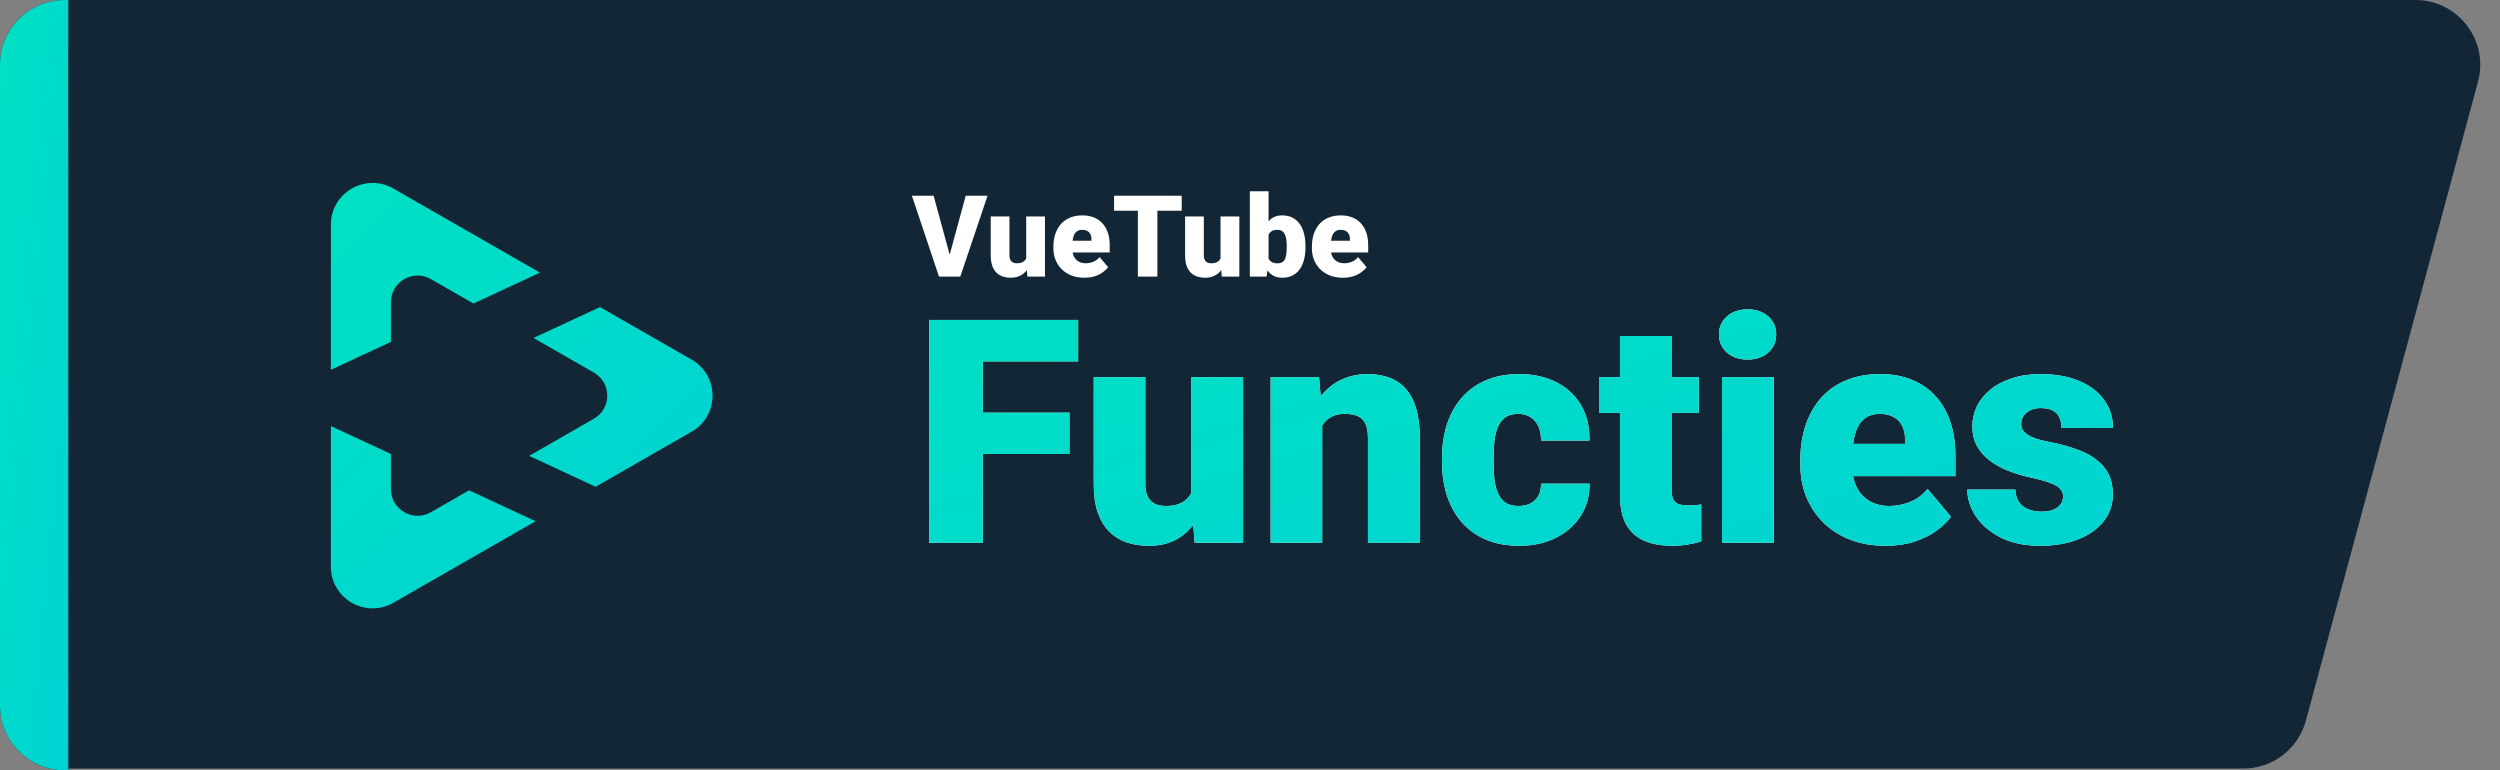
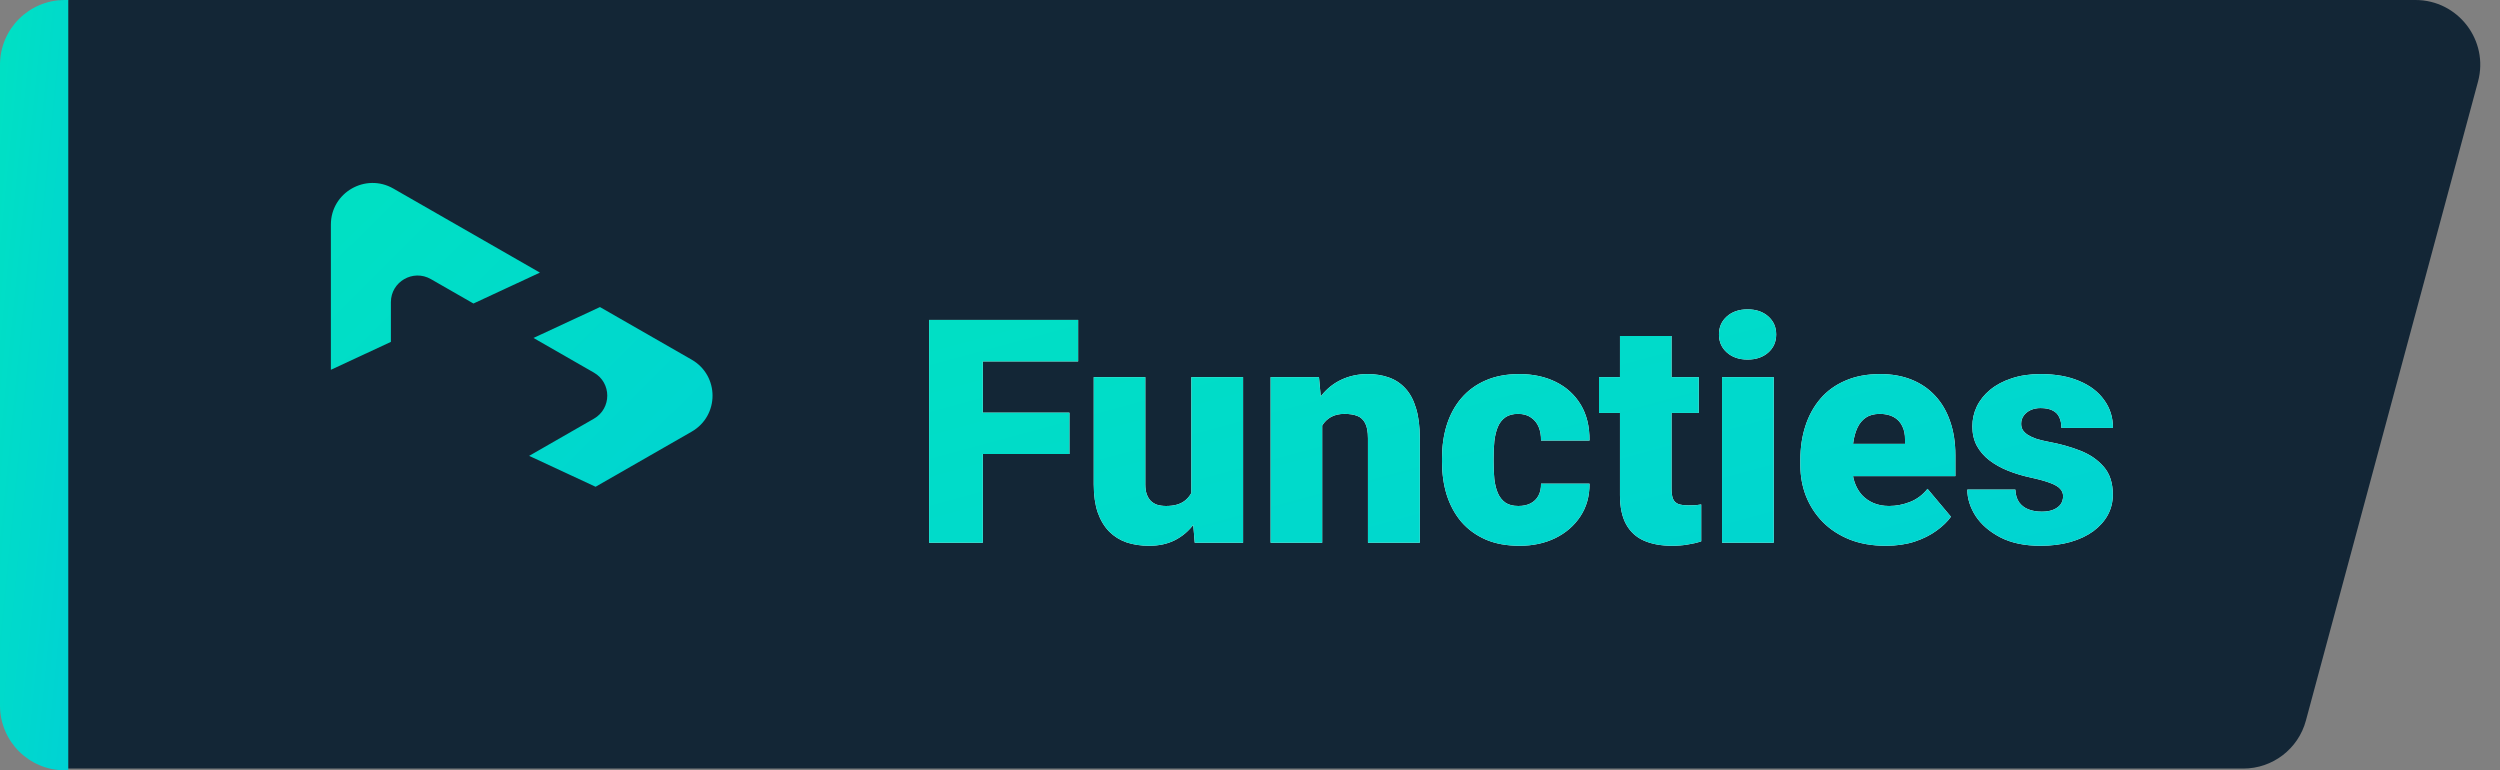
<svg xmlns="http://www.w3.org/2000/svg" width="1428" height="440" fill="none" viewBox="0 0 1428 440">
  <rect x="0" y="0" width="1428" height="440" fill="#808080" stroke="none" />
  <path fill="#132636" d="M3 37C3 16.566 19.566 0 40 0H1379.71C1404.06 0 1421.77 23.113 1415.44 46.624L1317.12 411.624C1312.77 427.776 1298.12 439 1281.39 439H40C19.566 439 3 422.435 3 402V37Z" />
-   <path fill="#132636" d="M0 37C0 16.566 16.566 0 37 0H39V440H37C16.566 440 0 423.435 0 403V37Z" />
  <path fill="url(#paint0_linear_230_54)" d="M0 37C0 16.566 16.566 0 37 0H39V440H37C16.566 440 0 423.435 0 403V37Z" />
  <path fill="url(#paint1_linear_230_54)" d="M339.24 239.163C349.416 233.319 349.415 218.678 339.238 212.836L304.727 193.042L342.697 175.39L395.065 205.427C410.978 214.555 410.978 237.445 395.065 246.573L340.201 278.042L302.231 260.39L339.24 239.163Z" />
-   <path fill="url(#paint2_linear_230_54)" d="M223.282 259.304V279.416C223.287 291.095 235.961 298.401 246.117 292.576L267.934 280.062L305.904 297.714L224.679 344.303C208.808 353.406 189 341.985 189 323.73L189 243.366L223.282 259.304Z" />
  <path fill="url(#paint3_linear_230_54)" d="M308.401 155.718L270.431 173.37L246.103 159.416C235.948 153.604 223.282 160.913 223.282 172.59V195.289L189 211.226L189 128.27C189 110.015 208.808 98.594 224.679 107.697L308.401 155.718Z" />
-   <path fill="#fff" d="M542.011 147.114L551.627 111.789H564.101L548.517 158H540.456L542.011 147.114ZM533.283 111.789L542.899 147.114L544.518 158H536.361L520.873 111.789H533.283ZM586.159 149.653V123.659H596.886V158H586.857L586.159 149.653ZM587.174 142.67L589.967 142.607C589.967 144.913 589.692 147.05 589.142 149.018C588.592 150.965 587.777 152.657 586.698 154.096C585.64 155.535 584.328 156.656 582.763 157.46C581.218 158.243 579.43 158.635 577.399 158.635C575.706 158.635 574.151 158.402 572.733 157.937C571.337 157.45 570.131 156.699 569.115 155.683C568.1 154.646 567.306 153.324 566.735 151.716C566.185 150.087 565.91 148.14 565.91 145.876V123.659H576.605V145.939C576.605 146.701 576.701 147.357 576.891 147.907C577.082 148.457 577.357 148.923 577.716 149.304C578.076 149.663 578.52 149.938 579.049 150.129C579.599 150.298 580.224 150.383 580.922 150.383C582.53 150.383 583.789 150.044 584.699 149.367C585.609 148.69 586.243 147.77 586.603 146.606C586.984 145.442 587.174 144.13 587.174 142.67ZM619.42 158.635C616.627 158.635 614.131 158.201 611.93 157.333C609.73 156.445 607.868 155.228 606.344 153.684C604.842 152.139 603.689 150.362 602.885 148.352C602.102 146.341 601.71 144.215 601.71 141.972V140.766C601.71 138.248 602.06 135.921 602.758 133.784C603.456 131.625 604.493 129.742 605.868 128.134C607.243 126.526 608.968 125.278 611.042 124.389C613.115 123.479 615.527 123.024 618.278 123.024C620.711 123.024 622.89 123.416 624.816 124.199C626.741 124.982 628.371 126.103 629.704 127.563C631.058 129.023 632.084 130.79 632.782 132.863C633.502 134.937 633.861 137.264 633.861 139.846V144.194H605.805V137.497H623.419V136.672C623.441 135.529 623.24 134.556 622.816 133.752C622.414 132.948 621.822 132.334 621.039 131.911C620.256 131.488 619.304 131.276 618.183 131.276C617.019 131.276 616.056 131.53 615.294 132.038C614.554 132.546 613.972 133.244 613.549 134.133C613.147 135 612.861 136.005 612.692 137.148C612.523 138.291 612.438 139.497 612.438 140.766V141.972C612.438 143.242 612.607 144.395 612.946 145.432C613.306 146.468 613.813 147.357 614.469 148.098C615.146 148.817 615.95 149.378 616.881 149.78C617.833 150.182 618.913 150.383 620.119 150.383C621.579 150.383 623.017 150.108 624.435 149.558C625.853 149.007 627.069 148.098 628.085 146.828L632.941 152.604C632.243 153.599 631.248 154.562 629.958 155.493C628.688 156.424 627.165 157.185 625.387 157.778C623.61 158.349 621.621 158.635 619.42 158.635ZM661.093 111.789V158H649.953V111.789H661.093ZM674.994 111.789V120.39H636.369V111.789H674.994ZM697.179 149.653V123.659H707.907V158H697.877L697.179 149.653ZM698.195 142.67L700.988 142.607C700.988 144.913 700.713 147.05 700.163 149.018C699.612 150.965 698.798 152.657 697.719 154.096C696.661 155.535 695.349 156.656 693.783 157.46C692.239 158.243 690.451 158.635 688.419 158.635C686.727 158.635 685.172 158.402 683.754 157.937C682.357 157.45 681.151 156.699 680.136 155.683C679.12 154.646 678.327 153.324 677.755 151.716C677.205 150.087 676.93 148.14 676.93 145.876V123.659H687.626V145.939C687.626 146.701 687.721 147.357 687.912 147.907C688.102 148.457 688.377 148.923 688.737 149.304C689.097 149.663 689.541 149.938 690.07 150.129C690.62 150.298 691.244 150.383 691.942 150.383C693.55 150.383 694.809 150.044 695.719 149.367C696.629 148.69 697.264 147.77 697.624 146.606C698.004 145.442 698.195 144.13 698.195 142.67ZM713.905 109.25H724.601V149.558L723.49 158H713.905V109.25ZM745.675 140.449V141.115C745.675 143.718 745.411 146.088 744.882 148.225C744.353 150.362 743.538 152.213 742.438 153.779C741.338 155.323 739.952 156.519 738.28 157.365C736.609 158.212 734.63 158.635 732.345 158.635C730.272 158.635 728.494 158.19 727.013 157.302C725.532 156.392 724.294 155.144 723.3 153.557C722.305 151.949 721.501 150.097 720.888 148.002C720.274 145.887 719.787 143.623 719.428 141.21V140.417C719.787 138.026 720.274 135.783 720.888 133.688C721.501 131.573 722.305 129.721 723.3 128.134C724.294 126.526 725.521 125.278 726.981 124.389C728.463 123.479 730.229 123.024 732.282 123.024C734.588 123.024 736.577 123.458 738.249 124.326C739.941 125.193 741.338 126.41 742.438 127.976C743.538 129.541 744.353 131.382 744.882 133.498C745.411 135.614 745.675 137.931 745.675 140.449ZM734.979 141.115V140.449C734.979 139.2 734.905 138.026 734.757 136.926C734.609 135.826 734.345 134.852 733.964 134.006C733.583 133.16 733.043 132.493 732.345 132.006C731.647 131.52 730.737 131.276 729.616 131.276C728.473 131.276 727.51 131.467 726.728 131.848C725.966 132.229 725.352 132.779 724.887 133.498C724.442 134.196 724.125 135.064 723.935 136.101C723.744 137.116 723.66 138.269 723.681 139.56V142.067C723.638 143.824 723.797 145.326 724.157 146.574C724.516 147.823 725.141 148.775 726.029 149.431C726.918 150.087 728.135 150.415 729.679 150.415C730.822 150.415 731.742 150.192 732.44 149.748C733.16 149.304 733.699 148.669 734.059 147.844C734.419 147.019 734.662 146.035 734.789 144.892C734.916 143.75 734.979 142.491 734.979 141.115ZM767.067 158.635C764.274 158.635 761.777 158.201 759.577 157.333C757.376 156.445 755.514 155.228 753.991 153.684C752.488 152.139 751.335 150.362 750.531 148.352C749.748 146.341 749.357 144.215 749.357 141.972V140.766C749.357 138.248 749.706 135.921 750.404 133.784C751.103 131.625 752.139 129.742 753.515 128.134C754.89 126.526 756.614 125.278 758.688 124.389C760.762 123.479 763.174 123.024 765.924 123.024C768.358 123.024 770.537 123.416 772.462 124.199C774.388 124.982 776.017 126.103 777.35 127.563C778.704 129.023 779.73 130.79 780.429 132.863C781.148 134.937 781.508 137.264 781.508 139.846V144.194H753.451V137.497H771.066V136.672C771.087 135.529 770.886 134.556 770.463 133.752C770.061 132.948 769.468 132.334 768.686 131.911C767.903 131.488 766.951 131.276 765.829 131.276C764.665 131.276 763.703 131.53 762.941 132.038C762.2 132.546 761.618 133.244 761.195 134.133C760.793 135 760.508 136.005 760.338 137.148C760.169 138.291 760.084 139.497 760.084 140.766V141.972C760.084 143.242 760.254 144.395 760.592 145.432C760.952 146.468 761.46 147.357 762.116 148.098C762.793 148.817 763.597 149.378 764.528 149.78C765.48 150.182 766.559 150.383 767.765 150.383C769.225 150.383 770.664 150.108 772.082 149.558C773.499 149.007 774.716 148.098 775.731 146.828L780.587 152.604C779.889 153.599 778.895 154.562 777.604 155.493C776.334 156.424 774.811 157.185 773.034 157.778C771.256 158.349 769.267 158.635 767.067 158.635Z" />
  <path fill="#fff" d="M561.38 182.742V310H530.702V182.742H561.38ZM610.85 235.708V259.307H552.64V235.708H610.85ZM615.832 182.742V206.428H552.64V182.742H615.832ZM680.509 287.013V215.431H710.051V310H682.432L680.509 287.013ZM683.306 267.785L690.998 267.61C690.998 273.961 690.24 279.846 688.725 285.265C687.21 290.626 684.967 295.287 681.995 299.25C679.082 303.212 675.469 306.3 671.157 308.514C666.904 310.67 661.98 311.748 656.386 311.748C651.725 311.748 647.442 311.107 643.538 309.825C639.692 308.485 636.371 306.417 633.574 303.62C630.777 300.764 628.592 297.123 627.019 292.694C625.504 288.208 624.747 282.847 624.747 276.612V215.431H654.201V276.787C654.201 278.885 654.463 280.691 654.988 282.206C655.512 283.721 656.27 285.003 657.26 286.052C658.251 287.042 659.474 287.8 660.931 288.324C662.446 288.79 664.165 289.023 666.088 289.023C670.516 289.023 673.983 288.091 676.489 286.227C678.994 284.362 680.742 281.827 681.733 278.623C682.782 275.418 683.306 271.805 683.306 267.785ZM755.238 235.621V310H725.784V215.431H753.403L755.238 235.621ZM751.742 259.481L744.837 259.656C744.837 252.431 745.711 245.992 747.459 240.34C749.208 234.63 751.684 229.794 754.889 225.832C758.093 221.869 761.91 218.868 766.338 216.829C770.825 214.731 775.807 213.683 781.284 213.683C785.654 213.683 789.646 214.324 793.258 215.605C796.929 216.887 800.076 218.956 802.698 221.811C805.378 224.666 807.417 228.454 808.816 233.173C810.273 237.835 811.001 243.603 811.001 250.479V310H781.372V250.392C781.372 246.604 780.847 243.72 779.798 241.739C778.75 239.699 777.235 238.301 775.253 237.543C773.272 236.786 770.854 236.407 767.999 236.407C764.969 236.407 762.405 236.99 760.308 238.155C758.21 239.321 756.52 240.952 755.238 243.05C754.015 245.089 753.111 247.507 752.529 250.304C752.004 253.101 751.742 256.16 751.742 259.481ZM867.288 289.023C870.027 289.023 872.357 288.528 874.28 287.538C876.261 286.489 877.747 285.032 878.738 283.167C879.787 281.245 880.282 278.943 880.224 276.263H907.93C907.988 283.371 906.24 289.606 902.686 294.967C899.19 300.269 894.412 304.406 888.352 307.378C882.35 310.291 875.562 311.748 867.987 311.748C860.587 311.748 854.119 310.554 848.584 308.165C843.049 305.717 838.416 302.338 834.687 298.026C831.016 293.656 828.248 288.557 826.384 282.73C824.577 276.904 823.674 270.582 823.674 263.764V261.754C823.674 254.937 824.577 248.614 826.384 242.788C828.248 236.903 831.016 231.804 834.687 227.492C838.416 223.122 843.019 219.743 848.497 217.354C854.032 214.906 860.471 213.683 867.812 213.683C875.679 213.683 882.613 215.168 888.614 218.14C894.674 221.112 899.423 225.424 902.861 231.076C906.299 236.728 907.988 243.574 907.93 251.615H880.224C880.282 248.76 879.845 246.196 878.913 243.924C877.98 241.651 876.524 239.845 874.542 238.505C872.62 237.106 870.143 236.407 867.113 236.407C864.083 236.407 861.636 237.077 859.771 238.417C857.907 239.758 856.479 241.622 855.489 244.011C854.556 246.342 853.916 249.022 853.566 252.052C853.275 255.082 853.129 258.316 853.129 261.754V263.764C853.129 267.26 853.275 270.552 853.566 273.641C853.916 276.671 854.586 279.351 855.576 281.682C856.567 283.954 857.994 285.76 859.859 287.101C861.723 288.382 864.2 289.023 867.288 289.023ZM970.335 215.431V235.883H913.349V215.431H970.335ZM925.323 191.919H954.778V279.147C954.778 281.653 955.069 283.604 955.652 285.003C956.235 286.343 957.225 287.305 958.624 287.887C960.08 288.412 962.003 288.674 964.392 288.674C966.082 288.674 967.48 288.645 968.587 288.586C969.694 288.47 970.743 288.324 971.734 288.149V309.213C969.228 310.029 966.606 310.641 963.868 311.049C961.129 311.515 958.216 311.748 955.127 311.748C948.834 311.748 943.445 310.757 938.958 308.776C934.53 306.795 931.15 303.678 928.819 299.424C926.489 295.171 925.323 289.635 925.323 282.818V191.919ZM1013.16 215.431V310H983.621V215.431H1013.16ZM981.873 191.045C981.873 186.85 983.388 183.412 986.417 180.732C989.447 178.052 993.381 176.711 998.217 176.711C1003.05 176.711 1006.99 178.052 1010.02 180.732C1013.05 183.412 1014.56 186.85 1014.56 191.045C1014.56 195.241 1013.05 198.679 1010.02 201.359C1006.99 204.039 1003.05 205.379 998.217 205.379C993.381 205.379 989.447 204.039 986.417 201.359C983.388 198.679 981.873 195.241 981.873 191.045ZM1077.14 311.748C1069.45 311.748 1062.57 310.554 1056.51 308.165C1050.45 305.717 1045.33 302.367 1041.13 298.113C1036.99 293.86 1033.82 288.965 1031.6 283.43C1029.45 277.894 1028.37 272.038 1028.37 265.862V262.541C1028.37 255.607 1029.33 249.197 1031.25 243.312C1033.18 237.369 1036.03 232.183 1039.82 227.754C1043.61 223.326 1048.36 219.888 1054.07 217.441C1059.78 214.935 1066.42 213.683 1073.99 213.683C1080.7 213.683 1086.7 214.761 1092 216.917C1097.3 219.072 1101.79 222.161 1105.46 226.181C1109.19 230.202 1112.01 235.067 1113.94 240.777C1115.92 246.488 1116.91 252.897 1116.91 260.006V271.98H1039.65V253.538H1088.15V251.266C1088.21 248.119 1087.66 245.439 1086.49 243.225C1085.39 241.01 1083.75 239.321 1081.6 238.155C1079.44 236.99 1076.82 236.407 1073.73 236.407C1070.53 236.407 1067.88 237.106 1065.78 238.505C1063.74 239.903 1062.14 241.826 1060.97 244.273C1059.86 246.662 1059.08 249.43 1058.61 252.577C1058.15 255.723 1057.91 259.044 1057.91 262.541V265.862C1057.91 269.358 1058.38 272.534 1059.31 275.389C1060.3 278.244 1061.7 280.691 1063.51 282.73C1065.37 284.712 1067.59 286.256 1070.15 287.363C1072.77 288.47 1075.74 289.023 1079.06 289.023C1083.08 289.023 1087.05 288.266 1090.95 286.751C1094.85 285.236 1098.21 282.73 1101 279.234L1114.37 295.142C1112.45 297.88 1109.71 300.531 1106.16 303.095C1102.66 305.659 1098.47 307.757 1093.57 309.388C1088.68 310.961 1083.2 311.748 1077.14 311.748ZM1178.44 283.43C1178.44 281.798 1177.89 280.4 1176.78 279.234C1175.73 278.011 1173.87 276.904 1171.19 275.913C1168.51 274.864 1164.75 273.815 1159.91 272.767C1155.31 271.776 1150.97 270.465 1146.89 268.833C1142.87 267.202 1139.34 265.221 1136.31 262.89C1133.28 260.559 1130.89 257.792 1129.15 254.587C1127.46 251.382 1126.61 247.711 1126.61 243.574C1126.61 239.554 1127.46 235.766 1129.15 232.212C1130.89 228.599 1133.43 225.424 1136.75 222.685C1140.13 219.888 1144.24 217.703 1149.07 216.13C1153.91 214.498 1159.42 213.683 1165.59 213.683C1174.1 213.683 1181.44 214.994 1187.62 217.616C1193.79 220.18 1198.54 223.792 1201.86 228.454C1205.24 233.057 1206.93 238.388 1206.93 244.448H1177.48C1177.48 242.059 1177.07 240.02 1176.26 238.33C1175.5 236.64 1174.25 235.358 1172.5 234.484C1170.75 233.552 1168.42 233.086 1165.5 233.086C1163.47 233.086 1161.6 233.465 1159.91 234.222C1158.28 234.98 1156.97 236.028 1155.98 237.369C1154.99 238.709 1154.49 240.282 1154.49 242.088C1154.49 243.37 1154.78 244.536 1155.37 245.584C1156.01 246.575 1156.97 247.507 1158.25 248.381C1159.53 249.197 1161.16 249.955 1163.15 250.654C1165.13 251.295 1167.52 251.877 1170.31 252.402C1176.66 253.567 1182.61 255.228 1188.14 257.384C1193.68 259.54 1198.16 262.599 1201.6 266.561C1205.1 270.523 1206.85 275.855 1206.85 282.556C1206.85 286.751 1205.88 290.626 1203.96 294.18C1202.04 297.676 1199.27 300.764 1195.66 303.445C1192.05 306.067 1187.71 308.106 1182.64 309.563C1177.57 311.02 1171.86 311.748 1165.5 311.748C1156.47 311.748 1148.84 310.146 1142.61 306.941C1136.37 303.678 1131.65 299.599 1128.45 294.705C1125.3 289.752 1123.73 284.741 1123.73 279.671H1151.17C1151.29 282.585 1151.99 284.974 1153.27 286.838C1154.61 288.703 1156.39 290.072 1158.6 290.946C1160.81 291.82 1163.38 292.257 1166.29 292.257C1168.97 292.257 1171.19 291.879 1172.93 291.121C1174.74 290.364 1176.11 289.344 1177.04 288.062C1177.97 286.722 1178.44 285.178 1178.44 283.43Z" />
  <path fill="url(#paint4_linear_230_54)" d="M561.38 182.742V310H530.702V182.742H561.38ZM610.85 235.708V259.307H552.64V235.708H610.85ZM615.832 182.742V206.428H552.64V182.742H615.832ZM680.509 287.013V215.431H710.051V310H682.432L680.509 287.013ZM683.306 267.785L690.998 267.61C690.998 273.961 690.24 279.846 688.725 285.265C687.21 290.626 684.967 295.287 681.995 299.25C679.082 303.212 675.469 306.3 671.157 308.514C666.904 310.67 661.98 311.748 656.386 311.748C651.725 311.748 647.442 311.107 643.538 309.825C639.692 308.485 636.371 306.417 633.574 303.62C630.777 300.764 628.592 297.123 627.019 292.694C625.504 288.208 624.747 282.847 624.747 276.612V215.431H654.201V276.787C654.201 278.885 654.463 280.691 654.988 282.206C655.512 283.721 656.27 285.003 657.26 286.052C658.251 287.042 659.474 287.8 660.931 288.324C662.446 288.79 664.165 289.023 666.088 289.023C670.516 289.023 673.983 288.091 676.489 286.227C678.994 284.362 680.742 281.827 681.733 278.623C682.782 275.418 683.306 271.805 683.306 267.785ZM755.238 235.621V310H725.784V215.431H753.403L755.238 235.621ZM751.742 259.481L744.837 259.656C744.837 252.431 745.711 245.992 747.459 240.34C749.208 234.63 751.684 229.794 754.889 225.832C758.093 221.869 761.91 218.868 766.338 216.829C770.825 214.731 775.807 213.683 781.284 213.683C785.654 213.683 789.646 214.324 793.258 215.605C796.929 216.887 800.076 218.956 802.698 221.811C805.378 224.666 807.417 228.454 808.816 233.173C810.273 237.835 811.001 243.603 811.001 250.479V310H781.372V250.392C781.372 246.604 780.847 243.72 779.798 241.739C778.75 239.699 777.235 238.301 775.253 237.543C773.272 236.786 770.854 236.407 767.999 236.407C764.969 236.407 762.405 236.99 760.308 238.155C758.21 239.321 756.52 240.952 755.238 243.05C754.015 245.089 753.111 247.507 752.529 250.304C752.004 253.101 751.742 256.16 751.742 259.481ZM867.288 289.023C870.027 289.023 872.357 288.528 874.28 287.538C876.261 286.489 877.747 285.032 878.738 283.167C879.787 281.245 880.282 278.943 880.224 276.263H907.93C907.988 283.371 906.24 289.606 902.686 294.967C899.19 300.269 894.412 304.406 888.352 307.378C882.35 310.291 875.562 311.748 867.987 311.748C860.587 311.748 854.119 310.554 848.584 308.165C843.049 305.717 838.416 302.338 834.687 298.026C831.016 293.656 828.248 288.557 826.384 282.73C824.577 276.904 823.674 270.582 823.674 263.764V261.754C823.674 254.937 824.577 248.614 826.384 242.788C828.248 236.903 831.016 231.804 834.687 227.492C838.416 223.122 843.019 219.743 848.497 217.354C854.032 214.906 860.471 213.683 867.812 213.683C875.679 213.683 882.613 215.168 888.614 218.14C894.674 221.112 899.423 225.424 902.861 231.076C906.299 236.728 907.988 243.574 907.93 251.615H880.224C880.282 248.76 879.845 246.196 878.913 243.924C877.98 241.651 876.524 239.845 874.542 238.505C872.62 237.106 870.143 236.407 867.113 236.407C864.083 236.407 861.636 237.077 859.771 238.417C857.907 239.758 856.479 241.622 855.489 244.011C854.556 246.342 853.916 249.022 853.566 252.052C853.275 255.082 853.129 258.316 853.129 261.754V263.764C853.129 267.26 853.275 270.552 853.566 273.641C853.916 276.671 854.586 279.351 855.576 281.682C856.567 283.954 857.994 285.76 859.859 287.101C861.723 288.382 864.2 289.023 867.288 289.023ZM970.335 215.431V235.883H913.349V215.431H970.335ZM925.323 191.919H954.778V279.147C954.778 281.653 955.069 283.604 955.652 285.003C956.235 286.343 957.225 287.305 958.624 287.887C960.08 288.412 962.003 288.674 964.392 288.674C966.082 288.674 967.48 288.645 968.587 288.586C969.694 288.47 970.743 288.324 971.734 288.149V309.213C969.228 310.029 966.606 310.641 963.868 311.049C961.129 311.515 958.216 311.748 955.127 311.748C948.834 311.748 943.445 310.757 938.958 308.776C934.53 306.795 931.15 303.678 928.819 299.424C926.489 295.171 925.323 289.635 925.323 282.818V191.919ZM1013.16 215.431V310H983.621V215.431H1013.16ZM981.873 191.045C981.873 186.85 983.388 183.412 986.417 180.732C989.447 178.052 993.381 176.711 998.217 176.711C1003.05 176.711 1006.99 178.052 1010.02 180.732C1013.05 183.412 1014.56 186.85 1014.56 191.045C1014.56 195.241 1013.05 198.679 1010.02 201.359C1006.99 204.039 1003.05 205.379 998.217 205.379C993.381 205.379 989.447 204.039 986.417 201.359C983.388 198.679 981.873 195.241 981.873 191.045ZM1077.14 311.748C1069.45 311.748 1062.57 310.554 1056.51 308.165C1050.45 305.717 1045.33 302.367 1041.13 298.113C1036.99 293.86 1033.82 288.965 1031.6 283.43C1029.45 277.894 1028.37 272.038 1028.37 265.862V262.541C1028.37 255.607 1029.33 249.197 1031.25 243.312C1033.18 237.369 1036.03 232.183 1039.82 227.754C1043.61 223.326 1048.36 219.888 1054.07 217.441C1059.78 214.935 1066.42 213.683 1073.99 213.683C1080.7 213.683 1086.7 214.761 1092 216.917C1097.3 219.072 1101.79 222.161 1105.46 226.181C1109.19 230.202 1112.01 235.067 1113.94 240.777C1115.92 246.488 1116.91 252.897 1116.91 260.006V271.98H1039.65V253.538H1088.15V251.266C1088.21 248.119 1087.66 245.439 1086.49 243.225C1085.39 241.01 1083.75 239.321 1081.6 238.155C1079.44 236.99 1076.82 236.407 1073.73 236.407C1070.53 236.407 1067.88 237.106 1065.78 238.505C1063.74 239.903 1062.14 241.826 1060.97 244.273C1059.86 246.662 1059.08 249.43 1058.61 252.577C1058.15 255.723 1057.91 259.044 1057.91 262.541V265.862C1057.91 269.358 1058.38 272.534 1059.31 275.389C1060.3 278.244 1061.7 280.691 1063.51 282.73C1065.37 284.712 1067.59 286.256 1070.15 287.363C1072.77 288.47 1075.74 289.023 1079.06 289.023C1083.08 289.023 1087.05 288.266 1090.95 286.751C1094.85 285.236 1098.21 282.73 1101 279.234L1114.37 295.142C1112.45 297.88 1109.71 300.531 1106.16 303.095C1102.66 305.659 1098.47 307.757 1093.57 309.388C1088.68 310.961 1083.2 311.748 1077.14 311.748ZM1178.44 283.43C1178.44 281.798 1177.89 280.4 1176.78 279.234C1175.73 278.011 1173.87 276.904 1171.19 275.913C1168.51 274.864 1164.75 273.815 1159.91 272.767C1155.31 271.776 1150.97 270.465 1146.89 268.833C1142.87 267.202 1139.34 265.221 1136.31 262.89C1133.28 260.559 1130.89 257.792 1129.15 254.587C1127.46 251.382 1126.61 247.711 1126.61 243.574C1126.61 239.554 1127.46 235.766 1129.15 232.212C1130.89 228.599 1133.43 225.424 1136.75 222.685C1140.13 219.888 1144.24 217.703 1149.07 216.13C1153.91 214.498 1159.42 213.683 1165.59 213.683C1174.1 213.683 1181.44 214.994 1187.62 217.616C1193.79 220.18 1198.54 223.792 1201.86 228.454C1205.24 233.057 1206.93 238.388 1206.93 244.448H1177.48C1177.48 242.059 1177.07 240.02 1176.26 238.33C1175.5 236.64 1174.25 235.358 1172.5 234.484C1170.75 233.552 1168.42 233.086 1165.5 233.086C1163.47 233.086 1161.6 233.465 1159.91 234.222C1158.28 234.98 1156.97 236.028 1155.98 237.369C1154.99 238.709 1154.49 240.282 1154.49 242.088C1154.49 243.37 1154.78 244.536 1155.37 245.584C1156.01 246.575 1156.97 247.507 1158.25 248.381C1159.53 249.197 1161.16 249.955 1163.15 250.654C1165.13 251.295 1167.52 251.877 1170.31 252.402C1176.66 253.567 1182.61 255.228 1188.14 257.384C1193.68 259.54 1198.16 262.599 1201.6 266.561C1205.1 270.523 1206.85 275.855 1206.85 282.556C1206.85 286.751 1205.88 290.626 1203.96 294.18C1202.04 297.676 1199.27 300.764 1195.66 303.445C1192.05 306.067 1187.71 308.106 1182.64 309.563C1177.57 311.02 1171.86 311.748 1165.5 311.748C1156.47 311.748 1148.84 310.146 1142.61 306.941C1136.37 303.678 1131.65 299.599 1128.45 294.705C1125.3 289.752 1123.73 284.741 1123.73 279.671H1151.17C1151.29 282.585 1151.99 284.974 1153.27 286.838C1154.61 288.703 1156.39 290.072 1158.6 290.946C1160.81 291.82 1163.38 292.257 1166.29 292.257C1168.97 292.257 1171.19 291.879 1172.93 291.121C1174.74 290.364 1176.11 289.344 1177.04 288.062C1177.97 286.722 1178.44 285.178 1178.44 283.43Z" />
  <defs>
    <linearGradient id="paint0_linear_230_54" x1="0" x2="88.064" y1=".777" y2="9.505" gradientUnits="userSpaceOnUse">
      <stop stop-color="#00E1C3" />
      <stop offset="1" stop-color="#00D1D5" />
    </linearGradient>
    <linearGradient id="paint1_linear_230_54" x1="189" x2="436.787" y1="104.929" y2="353.473" gradientUnits="userSpaceOnUse">
      <stop stop-color="#00E1C3" />
      <stop offset="1" stop-color="#00D1D5" />
    </linearGradient>
    <linearGradient id="paint2_linear_230_54" x1="189" x2="436.787" y1="104.929" y2="353.473" gradientUnits="userSpaceOnUse">
      <stop stop-color="#00E1C3" />
      <stop offset="1" stop-color="#00D1D5" />
    </linearGradient>
    <linearGradient id="paint3_linear_230_54" x1="189" x2="436.787" y1="104.929" y2="353.473" gradientUnits="userSpaceOnUse">
      <stop stop-color="#00E1C3" />
      <stop offset="1" stop-color="#00D1D5" />
    </linearGradient>
    <linearGradient id="paint4_linear_230_54" x1="521" x2="629.266" y1="144.371" y2="543.262" gradientUnits="userSpaceOnUse">
      <stop stop-color="#00E1C3" />
      <stop offset="1" stop-color="#00D1D5" />
    </linearGradient>
  </defs>
</svg>